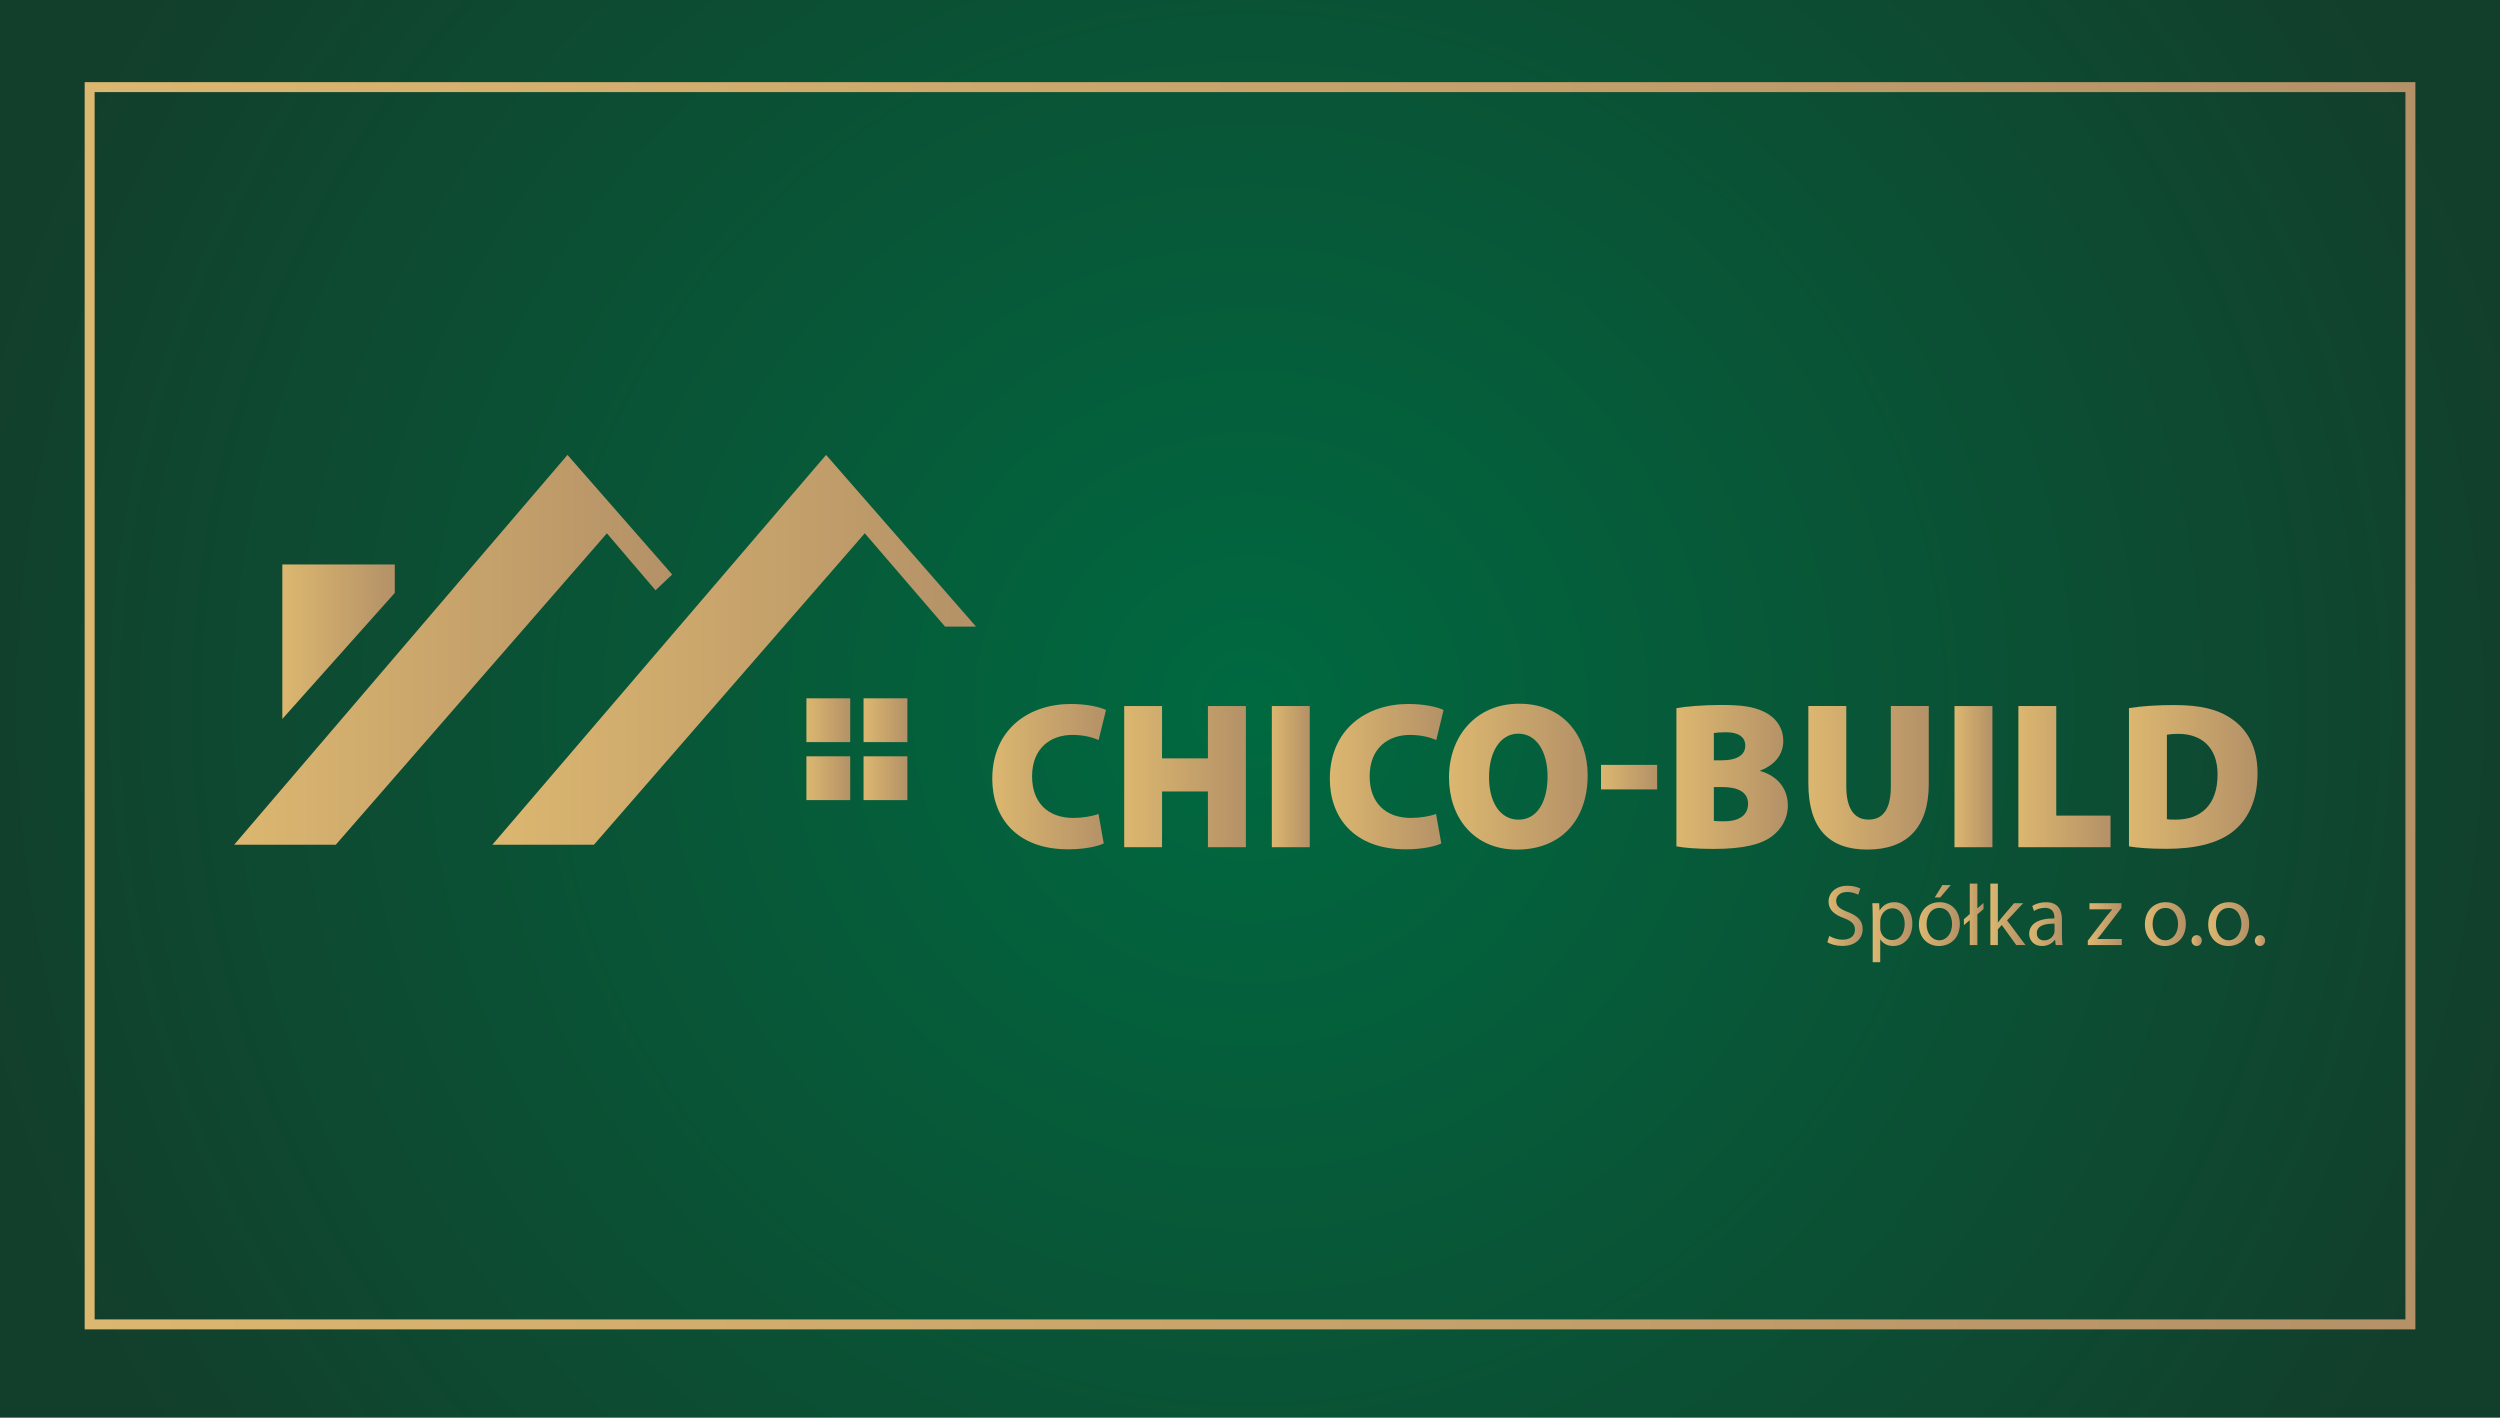
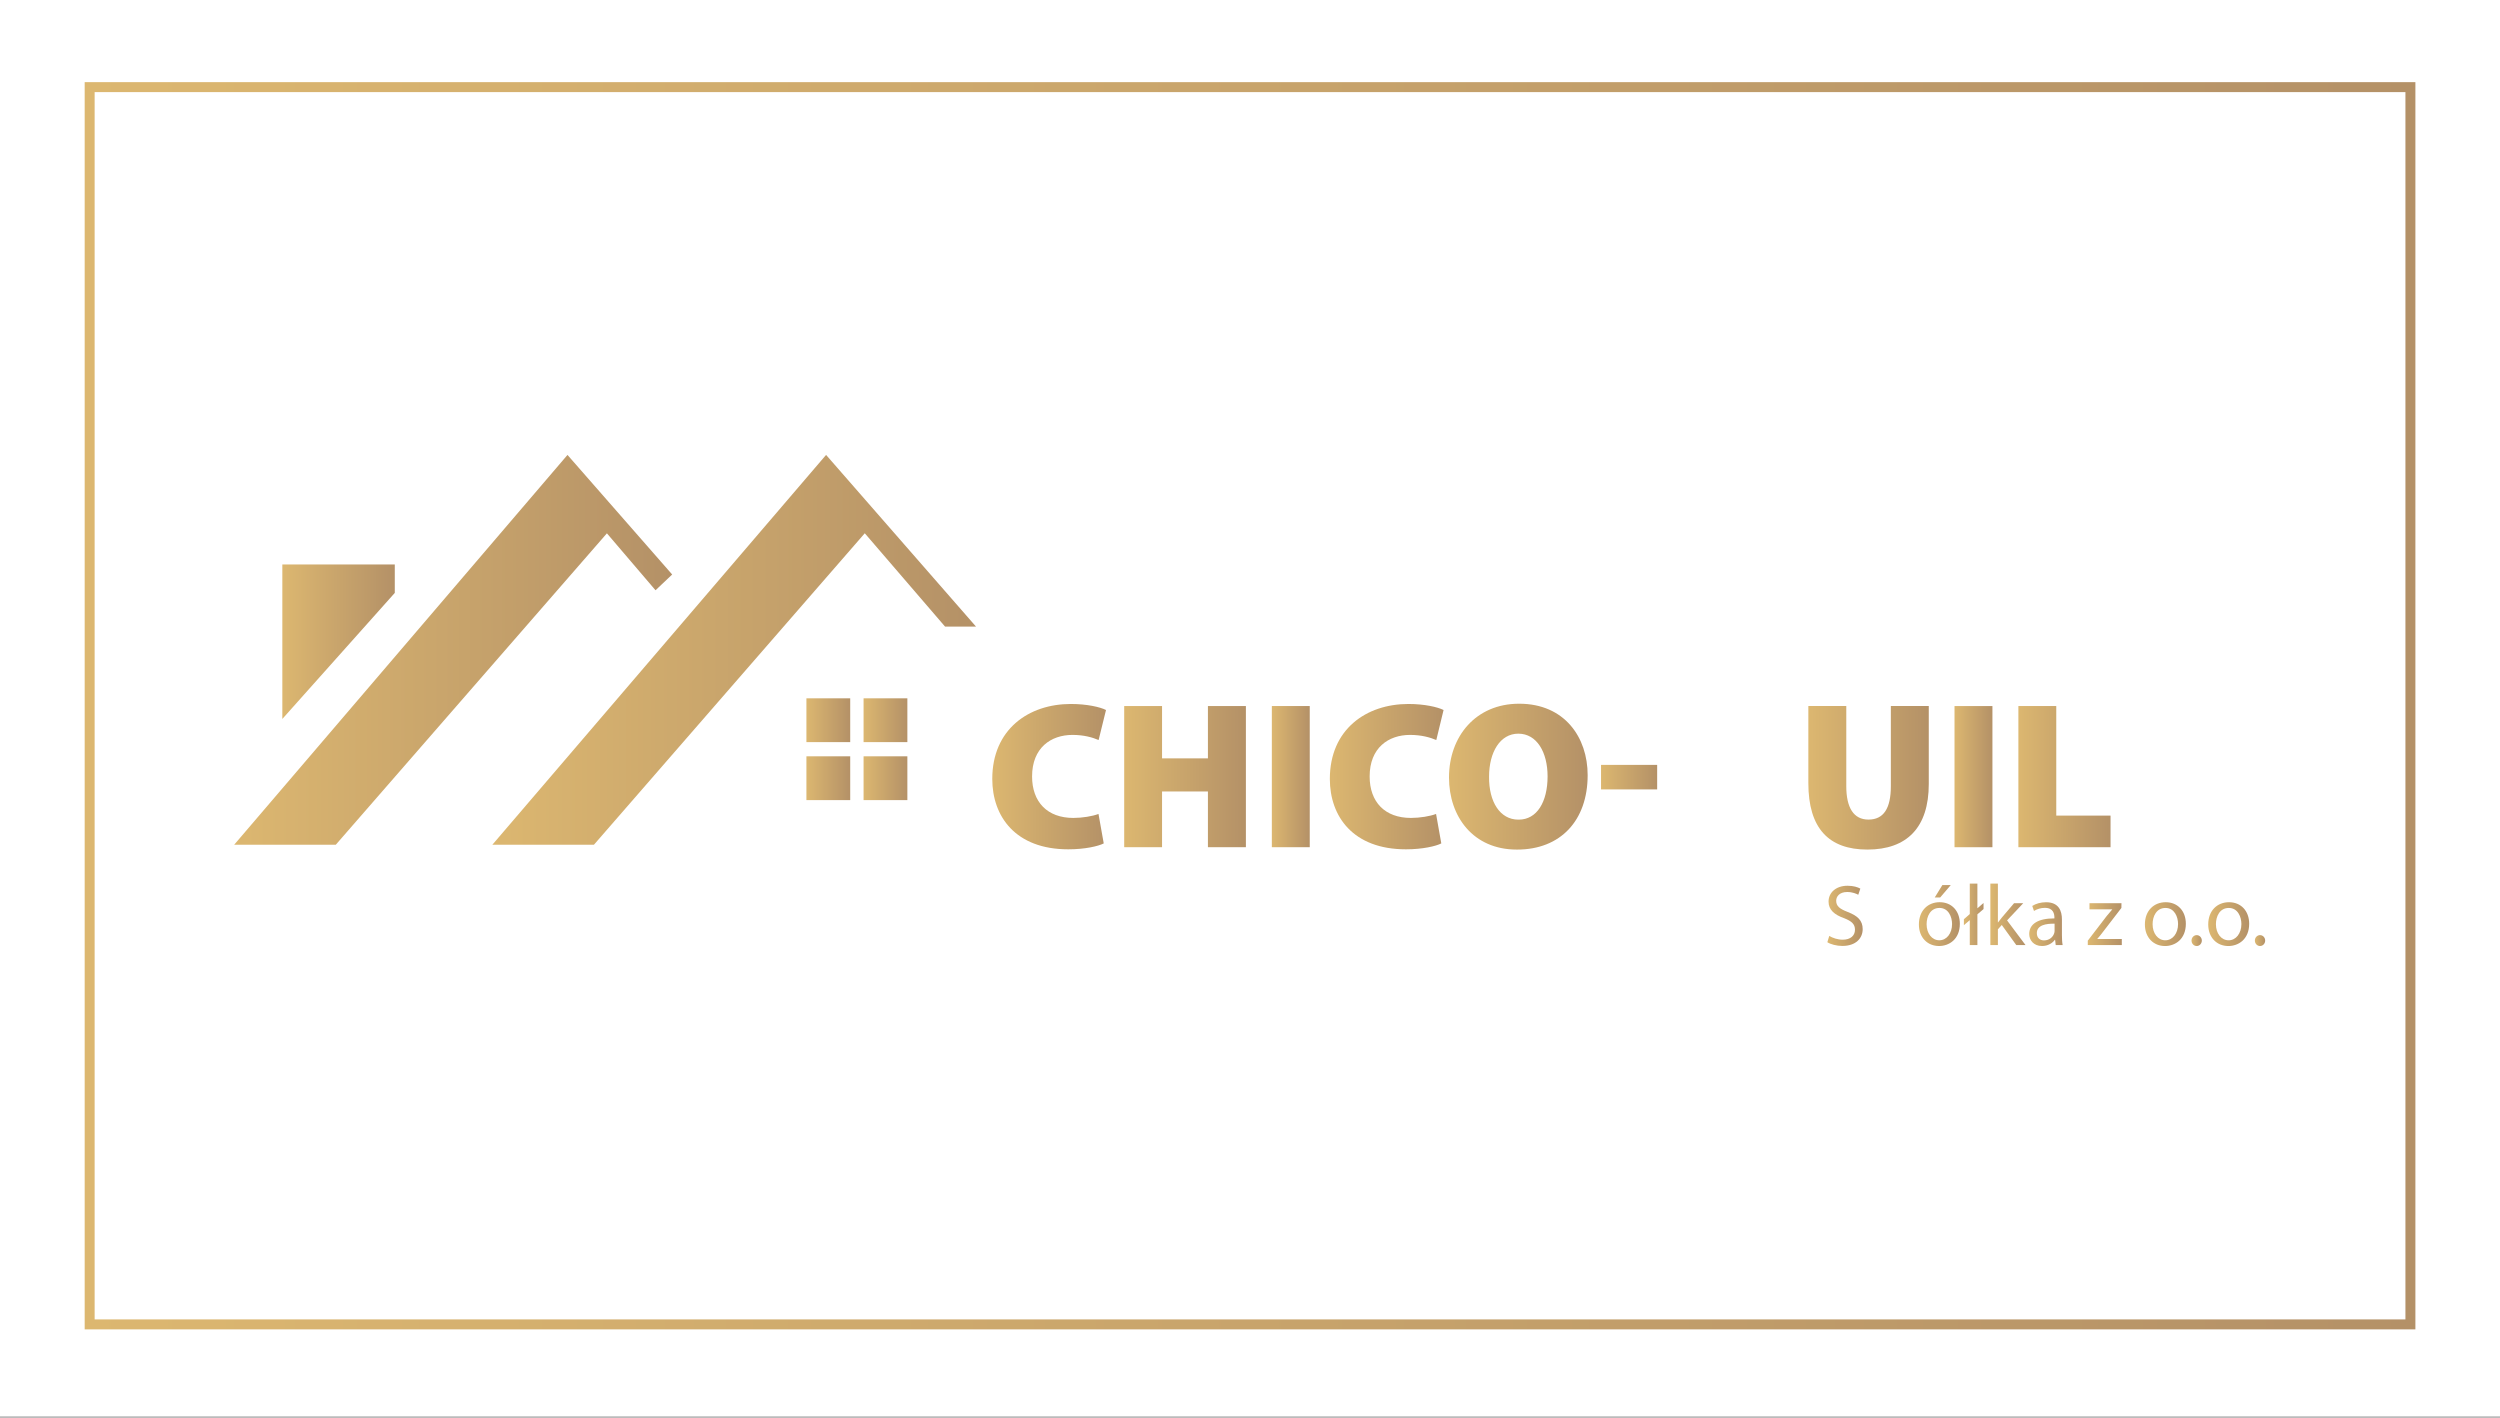
<svg xmlns="http://www.w3.org/2000/svg" width="100%" height="100%" viewBox="0 0 1000 567" version="1.1" xml:space="preserve" style="fill-rule:evenodd;clip-rule:evenodd;">
  <rect x="0" y="0" width="1000" height="567" fill="#808080" stroke="none" />
  <g transform="matrix(500,3.55509e-16,-3.55509e-16,-497.097,500,283.292)">
    <rect x="-1" y="-0.57" width="2" height="1.14" style="fill:white;" />
    <g transform="matrix(1.05,7.51104e-19,7.51104e-19,1.056,1.96313e-08,-6.08646e-08)">
      <g>
-         <rect x="-1" y="-0.57" width="2" height="1.14" style="fill:url(#_Radial1);" />
-       </g>
+         </g>
    </g>
  </g>
  <g transform="matrix(3.984,0,0,3.984,-91.845,-84.686)">
    <rect x="32.055" y="30.004" width="233.008" height="124.224" style="fill:none;stroke:url(#_Linear2);stroke-width:1px;" />
  </g>
  <g id="Nazwa" transform="matrix(1.318,0,0,1.318,-151.443,-83.308)">
    <g transform="matrix(10.721,0,0,-10.721,669.486,341.159)">
      <path d="M0.034,0.403C0.034,0.17 0.201,0.031 0.471,-0.065C0.694,-0.151 0.782,-0.239 0.782,-0.393C0.782,-0.56 0.655,-0.675 0.436,-0.675C0.289,-0.675 0.15,-0.626 0.054,-0.568L0,-0.746C0.088,-0.805 0.262,-0.852 0.422,-0.852C0.811,-0.852 1,-0.631 1,-0.376C1,-0.133 0.858,0.001 0.578,0.109C0.351,0.197 0.25,0.273 0.25,0.428C0.25,0.54 0.336,0.675 0.561,0.675C0.711,0.675 0.821,0.626 0.875,0.597L0.934,0.771C0.86,0.812 0.738,0.852 0.569,0.852C0.248,0.852 0.034,0.661 0.034,0.403Z" style="fill:url(#_Linear3);fill-rule:nonzero;" />
    </g>
    <g transform="matrix(12.139,0,0,-12.139,683.143,346.126)">
-       <path d="M0.184,0.546L0.18,0.546L0.171,0.726L0,0.726C0.004,0.627 0.009,0.519 0.009,0.384L0.009,-0.75L0.197,-0.75L0.197,-0.181L0.201,-0.181C0.264,-0.285 0.385,-0.345 0.524,-0.345C0.771,-0.345 1,-0.159 1,0.218C1,0.536 0.809,0.75 0.556,0.75C0.385,0.75 0.262,0.674 0.184,0.546ZM0.206,0.027C0.201,0.051 0.197,0.077 0.197,0.105L0.197,0.285C0.197,0.311 0.203,0.339 0.21,0.362C0.247,0.505 0.368,0.598 0.498,0.598C0.699,0.598 0.809,0.419 0.809,0.209C0.809,-0.031 0.693,-0.196 0.491,-0.196C0.355,-0.196 0.24,-0.105 0.206,0.027Z" style="fill:url(#_Linear4);fill-rule:nonzero;" />
-     </g>
+       </g>
    <g transform="matrix(12.428,0,0,-12.428,697.269,341.068)">
      <path d="M0.573,0.744L0.387,0.442L0.52,0.442L0.778,0.744L0.573,0.744ZM0,-0.218C0,-0.541 0.214,-0.744 0.491,-0.744C0.738,-0.744 1,-0.579 1,-0.201C1,0.112 0.801,0.326 0.507,0.326C0.224,0.326 0,0.125 0,-0.218ZM0.188,-0.212C0.188,-0.017 0.283,0.186 0.503,0.186C0.723,0.186 0.81,-0.034 0.81,-0.207C0.81,-0.437 0.677,-0.604 0.499,-0.604C0.317,-0.604 0.188,-0.435 0.188,-0.212Z" style="fill:url(#_Linear5);fill-rule:nonzero;" />
    </g>
    <g transform="matrix(5.964,0,0,-5.964,710.922,340.703)">
      <path d="M0.3,1.564L0.3,0.014L0,-0.246L0,-0.551L0.3,-0.295L0.3,-1.564L0.687,-1.564L0.687,0.001L1,0.269L1,0.578L0.687,0.309L0.687,1.564L0.3,1.564Z" style="fill:url(#_Linear6);fill-rule:nonzero;" />
    </g>
    <g transform="matrix(10.668,0,0,-10.668,718.958,340.703)">
      <path d="M0,0.875L0,-0.874L0.214,-0.874L0.214,-0.426L0.325,-0.303L0.737,-0.874L1,-0.874L0.475,-0.172L0.936,0.318L0.675,0.318L0.325,-0.093C0.291,-0.135 0.249,-0.187 0.219,-0.229L0.214,-0.229L0.214,0.875L0,0.875Z" style="fill:url(#_Linear7);fill-rule:nonzero;" />
    </g>
    <g transform="matrix(10.142,0,0,-10.142,730.749,343.67)">
      <path d="M0.091,0.544L0.143,0.394C0.231,0.451 0.352,0.487 0.469,0.487C0.725,0.487 0.754,0.301 0.754,0.197L0.754,0.171C0.27,0.173 -0,0.008 -0,-0.296C-0,-0.477 0.13,-0.655 0.383,-0.655C0.562,-0.655 0.697,-0.567 0.767,-0.469L0.775,-0.469L0.793,-0.627L1,-0.627C0.984,-0.541 0.979,-0.435 0.979,-0.326L0.979,0.142C0.979,0.394 0.886,0.655 0.503,0.655C0.344,0.655 0.194,0.611 0.091,0.544ZM0.228,-0.269C0.228,-0.026 0.511,0.018 0.759,0.013L0.759,-0.205C0.759,-0.228 0.754,-0.254 0.746,-0.277C0.71,-0.384 0.606,-0.487 0.443,-0.487C0.326,-0.487 0.228,-0.417 0.228,-0.269Z" style="fill:url(#_Linear8);fill-rule:nonzero;" />
    </g>
    <g transform="matrix(10.325,0,0,-10.325,748.525,343.674)">
      <path d="M0.05,0.616L0.05,0.435L0.718,0.435L0.718,0.431C0.662,0.364 0.611,0.306 0.557,0.24L-0,-0.486L-0,-0.616L1,-0.616L1,-0.437L0.28,-0.437L0.28,-0.432C0.336,-0.369 0.387,-0.308 0.438,-0.239L0.988,0.476L0.99,0.616L0.05,0.616Z" style="fill:url(#_Linear9);fill-rule:nonzero;" />
    </g>
    <g transform="matrix(12.428,0,0,-12.428,765.857,343.67)">
      <path d="M0,-0.008C0,-0.332 0.214,-0.535 0.491,-0.535C0.738,-0.535 1,-0.37 1,0.009C1,0.321 0.801,0.535 0.508,0.535C0.224,0.535 0,0.334 0,-0.008ZM0.188,-0.002C0.188,0.193 0.283,0.395 0.503,0.395C0.723,0.395 0.81,0.176 0.81,0.002C0.81,-0.228 0.676,-0.395 0.499,-0.395C0.317,-0.395 0.188,-0.226 0.188,-0.002Z" style="fill:url(#_Linear10);fill-rule:nonzero;" />
    </g>
    <g transform="matrix(0,3.127,3.127,0,781.572,347.099)">
      <ellipse cx="0.5" cy="0" rx="0.529" ry="0.5" style="fill:url(#_Linear11);" />
    </g>
    <g transform="matrix(12.428,0,0,-12.428,785.077,343.67)">
      <path d="M0,-0.008C0,-0.332 0.214,-0.535 0.491,-0.535C0.738,-0.535 1,-0.37 1,0.009C1,0.321 0.801,0.535 0.507,0.535C0.224,0.535 0,0.334 0,-0.008ZM0.188,-0.002C0.188,0.193 0.283,0.395 0.503,0.395C0.723,0.395 0.81,0.176 0.81,0.002C0.81,-0.228 0.676,-0.395 0.499,-0.395C0.317,-0.395 0.188,-0.226 0.188,-0.002Z" style="fill:url(#_Linear12);fill-rule:nonzero;" />
    </g>
    <g transform="matrix(0,3.127,3.127,0,800.795,347.097)">
      <ellipse cx="0.5" cy="0" rx="0.529" ry="0.5" style="fill:url(#_Linear13);" />
    </g>
    <g transform="matrix(13.292,0,0,-13.292,359.642,281.787)">
      <rect x="-0" y="-0.5" width="1" height="1" style="fill:url(#_Linear14);" />
    </g>
    <g transform="matrix(13.292,0,0,-13.292,376.988,281.787)">
      <rect x="-0" y="-0.5" width="1" height="1" style="fill:url(#_Linear15);" />
    </g>
    <g transform="matrix(13.292,0,0,-13.292,359.642,299.387)">
      <rect x="-0" y="-0.5" width="1" height="1" style="fill:url(#_Linear16);" />
    </g>
    <g transform="matrix(13.292,0,0,-13.292,376.988,299.387)">
      <rect x="-0" y="-0.5" width="1" height="1" style="fill:url(#_Linear17);" />
    </g>
    <g transform="matrix(146.796,0,0,-146.796,264.322,260.426)">
      <path d="M0,-0.403L0.21,-0.403L0.77,0.241L0.936,0.048L1,0.048L0.69,0.403L0,-0.403Z" style="fill:url(#_Linear18);fill-rule:nonzero;" />
    </g>
    <g transform="matrix(132.931,0,0,-132.931,185.969,260.426)">
      <path d="M0,-0.445L0.232,-0.445L0.851,0.266L0.962,0.136L1,0.172L0.761,0.445L0,-0.445Z" style="fill:url(#_Linear19);fill-rule:nonzero;" />
    </g>
    <g transform="matrix(0,34.129,34.129,0,217.652,240.894)">
      <path d="M-0.187,-0.5L1.187,-0.5L0.066,0.5L-0.187,0.5L-0.187,-0.5Z" style="fill:url(#_Linear20);fill-rule:nonzero;" />
    </g>
    <g transform="matrix(34.516,0,0,-34.516,416.049,298.913)">
      <path d="M-0,-0.02C-0,-0.35 0.204,-0.639 0.668,-0.639C0.816,-0.639 0.934,-0.611 0.98,-0.587L0.934,-0.328C0.882,-0.348 0.792,-0.363 0.713,-0.363C0.484,-0.363 0.35,-0.223 0.35,0.002C0.35,0.254 0.516,0.367 0.705,0.367C0.805,0.367 0.882,0.345 0.935,0.322L1,0.586C0.949,0.612 0.832,0.639 0.691,0.639C0.32,0.639 -0,0.416 -0,-0.02Z" style="fill:url(#_Linear21);fill-rule:nonzero;" />
    </g>
    <g transform="matrix(36.931,0,0,-36.931,456.088,298.905)">
      <path d="M0.688,0.58L0.688,0.15L0.311,0.15L0.311,0.58L-0,0.58L-0,-0.58L0.311,-0.58L0.311,-0.122L0.688,-0.122L0.688,-0.58L1,-0.58L1,0.58L0.688,0.58Z" style="fill:url(#_Linear22);fill-rule:nonzero;" />
    </g>
    <g transform="matrix(11.505,0,0,-11.505,500.893,298.905)">
      <rect x="0" y="-1.862" width="1" height="3.724" style="fill:url(#_Linear23);" />
    </g>
    <g transform="matrix(34.515,0,0,-34.515,518.497,298.913)">
      <path d="M0,-0.02C0,-0.35 0.204,-0.639 0.669,-0.639C0.816,-0.639 0.934,-0.611 0.98,-0.587L0.934,-0.328C0.882,-0.348 0.792,-0.363 0.713,-0.363C0.484,-0.363 0.35,-0.223 0.35,0.002C0.35,0.254 0.516,0.367 0.705,0.367C0.805,0.367 0.882,0.345 0.936,0.322L1,0.586C0.948,0.612 0.832,0.639 0.691,0.639C0.32,0.639 0,0.416 0,-0.02Z" style="fill:url(#_Linear24);fill-rule:nonzero;" />
    </g>
    <g transform="matrix(42.08,0,0,-42.08,554.66,298.913)">
      <path d="M-0,-0.006C-0,-0.288 0.174,-0.526 0.489,-0.526L0.491,-0.526C0.804,-0.526 1,-0.317 1,0.011C1,0.283 0.834,0.526 0.506,0.526C0.193,0.526 -0,0.29 -0,-0.006ZM0.289,0C0.289,0.177 0.369,0.31 0.5,0.31C0.633,0.31 0.711,0.177 0.711,0.002C0.711,-0.183 0.634,-0.31 0.503,-0.31L0.5,-0.31C0.369,-0.31 0.287,-0.183 0.289,0Z" style="fill:url(#_Linear25);fill-rule:nonzero;" />
    </g>
    <g transform="matrix(17.035,0,0,-17.035,600.801,299.073)">
      <rect x="0" y="-0.218" width="1" height="0.437" style="fill:url(#_Linear26);" />
    </g>
    <g transform="matrix(33.817,0,0,-33.817,623.68,299.001)">
-       <path d="M0,0.617L0,-0.623C0.068,-0.636 0.18,-0.646 0.335,-0.646C0.605,-0.646 0.763,-0.604 0.857,-0.533C0.942,-0.469 1,-0.375 1,-0.255C1,-0.104 0.906,0.01 0.752,0.053L0.752,0.057C0.9,0.114 0.959,0.217 0.959,0.322C0.959,0.446 0.887,0.537 0.788,0.584C0.69,0.632 0.581,0.646 0.4,0.646C0.244,0.646 0.077,0.632 0,0.617ZM0.336,0.394C0.359,0.398 0.391,0.401 0.447,0.401C0.562,0.401 0.618,0.354 0.618,0.281C0.618,0.2 0.549,0.149 0.404,0.149L0.336,0.149L0.336,0.394ZM0.336,-0.394L0.336,-0.091L0.417,-0.091C0.545,-0.091 0.643,-0.133 0.643,-0.24C0.643,-0.353 0.547,-0.398 0.434,-0.398C0.391,-0.398 0.361,-0.398 0.336,-0.394Z" style="fill:url(#_Linear27);fill-rule:nonzero;" />
-     </g>
+       </g>
    <g transform="matrix(36.55,0,0,-36.55,663.719,299.261)">
      <path d="M0.685,0.596L0.685,-0.07C0.685,-0.256 0.624,-0.347 0.499,-0.347C0.376,-0.347 0.315,-0.248 0.315,-0.07L0.315,0.596L-0,0.596L-0,-0.044C-0,-0.42 0.17,-0.596 0.49,-0.596C0.819,-0.596 1,-0.413 1,-0.051L1,0.596L0.685,0.596Z" style="fill:url(#_Linear28);fill-rule:nonzero;" />
    </g>
    <g transform="matrix(11.507,0,0,-11.507,708.079,298.905)">
      <rect x="-0" y="-1.862" width="1" height="3.723" style="fill:url(#_Linear29);" />
    </g>
    <g transform="matrix(27.968,0,0,-27.968,727.464,298.905)">
      <path d="M0,0.766L0,-0.766L1,-0.766L1,-0.423L0.411,-0.423L0.411,0.766L0,0.766Z" style="fill:url(#_Linear30);fill-rule:nonzero;" />
    </g>
    <g transform="matrix(39.03,0,0,-39.03,761.021,299.001)">
-       <path d="M0,0.535L0,-0.54C0.057,-0.55 0.152,-0.559 0.293,-0.559C0.508,-0.559 0.689,-0.519 0.809,-0.424C0.915,-0.341 1,-0.196 1,0.029C1,0.23 0.922,0.367 0.801,0.45C0.694,0.525 0.56,0.559 0.35,0.559C0.22,0.559 0.094,0.551 0,0.535ZM0.295,-0.328L0.295,0.328C0.309,0.331 0.339,0.335 0.384,0.335C0.56,0.335 0.689,0.234 0.689,0.019C0.689,-0.225 0.551,-0.332 0.365,-0.332L0.357,-0.332C0.337,-0.332 0.309,-0.332 0.295,-0.328Z" style="fill:url(#_Linear31);fill-rule:nonzero;" />
-     </g>
+       </g>
  </g>
  <defs>
    <radialGradient id="_Radial1" cx="0" cy="0" r="1" gradientUnits="userSpaceOnUse" gradientTransform="matrix(1,0,0,-1,0,2.15915e-06)">
      <stop offset="0" style="stop-color:rgb(0,105,64);stop-opacity:1" />
      <stop offset="0.01" style="stop-color:rgb(0,105,64);stop-opacity:1" />
      <stop offset="1" style="stop-color:rgb(18,63,44);stop-opacity:1" />
    </radialGradient>
    <linearGradient id="_Linear2" x1="0" y1="0" x2="1" y2="0" gradientUnits="userSpaceOnUse" gradientTransform="matrix(234.008,0,0,234.008,31.555,154.728)">
      <stop offset="0" style="stop-color:rgb(220,183,112);stop-opacity:1" />
      <stop offset="1" style="stop-color:rgb(180,145,103);stop-opacity:1" />
    </linearGradient>
    <linearGradient id="_Linear3" x1="0" y1="0" x2="1" y2="0" gradientUnits="userSpaceOnUse" gradientTransform="matrix(1,0,0,1,0,-4.27342e-05)">
      <stop offset="0" style="stop-color:rgb(220,183,112);stop-opacity:1" />
      <stop offset="1" style="stop-color:rgb(180,145,103);stop-opacity:1" />
    </linearGradient>
    <linearGradient id="_Linear4" x1="0" y1="0" x2="1" y2="0" gradientUnits="userSpaceOnUse" gradientTransform="matrix(1,0,0,1,0,-1.90356e-06)">
      <stop offset="0" style="stop-color:rgb(220,183,112);stop-opacity:1" />
      <stop offset="1" style="stop-color:rgb(180,145,103);stop-opacity:1" />
    </linearGradient>
    <linearGradient id="_Linear5" x1="0" y1="0" x2="1" y2="0" gradientUnits="userSpaceOnUse" gradientTransform="matrix(1,0,0,1,0,-4.41088e-05)">
      <stop offset="0" style="stop-color:rgb(220,183,112);stop-opacity:1" />
      <stop offset="1" style="stop-color:rgb(180,145,103);stop-opacity:1" />
    </linearGradient>
    <linearGradient id="_Linear6" x1="0" y1="0" x2="1" y2="0" gradientUnits="userSpaceOnUse" gradientTransform="matrix(1,0,0,1,0,0)">
      <stop offset="0" style="stop-color:rgb(220,183,112);stop-opacity:1" />
      <stop offset="1" style="stop-color:rgb(180,145,103);stop-opacity:1" />
    </linearGradient>
    <linearGradient id="_Linear7" x1="0" y1="0" x2="1" y2="0" gradientUnits="userSpaceOnUse" gradientTransform="matrix(1,0,0,1,0,0)">
      <stop offset="0" style="stop-color:rgb(220,183,112);stop-opacity:1" />
      <stop offset="1" style="stop-color:rgb(180,145,103);stop-opacity:1" />
    </linearGradient>
    <linearGradient id="_Linear8" x1="0" y1="0" x2="1" y2="0" gradientUnits="userSpaceOnUse" gradientTransform="matrix(1,0,0,1,0,4.17163e-05)">
      <stop offset="0" style="stop-color:rgb(220,183,112);stop-opacity:1" />
      <stop offset="1" style="stop-color:rgb(180,145,103);stop-opacity:1" />
    </linearGradient>
    <linearGradient id="_Linear9" x1="0" y1="0" x2="1" y2="0" gradientUnits="userSpaceOnUse" gradientTransform="matrix(1,0,0,1,0,0.001)">
      <stop offset="0" style="stop-color:rgb(220,183,112);stop-opacity:1" />
      <stop offset="1" style="stop-color:rgb(180,145,103);stop-opacity:1" />
    </linearGradient>
    <linearGradient id="_Linear10" x1="0" y1="0" x2="1" y2="0" gradientUnits="userSpaceOnUse" gradientTransform="matrix(1,0,0,1,0,3.40432e-05)">
      <stop offset="0" style="stop-color:rgb(220,183,112);stop-opacity:1" />
      <stop offset="1" style="stop-color:rgb(180,145,103);stop-opacity:1" />
    </linearGradient>
    <linearGradient id="_Linear11" x1="0" y1="0" x2="1" y2="0" gradientUnits="userSpaceOnUse" gradientTransform="matrix(6.12323e-17,1,-1,6.12323e-17,0.5,-0.5)">
      <stop offset="0" style="stop-color:rgb(220,183,112);stop-opacity:1" />
      <stop offset="1" style="stop-color:rgb(180,145,103);stop-opacity:1" />
    </linearGradient>
    <linearGradient id="_Linear12" x1="0" y1="0" x2="1" y2="0" gradientUnits="userSpaceOnUse" gradientTransform="matrix(1,0,0,1,0,3.40432e-05)">
      <stop offset="0" style="stop-color:rgb(220,183,112);stop-opacity:1" />
      <stop offset="1" style="stop-color:rgb(180,145,103);stop-opacity:1" />
    </linearGradient>
    <linearGradient id="_Linear13" x1="0" y1="0" x2="1" y2="0" gradientUnits="userSpaceOnUse" gradientTransform="matrix(6.12323e-17,1,-1,6.12323e-17,0.5,-0.5)">
      <stop offset="0" style="stop-color:rgb(220,183,112);stop-opacity:1" />
      <stop offset="1" style="stop-color:rgb(180,145,103);stop-opacity:1" />
    </linearGradient>
    <linearGradient id="_Linear14" x1="0" y1="0" x2="1" y2="0" gradientUnits="userSpaceOnUse" gradientTransform="matrix(1,0,0,1,0,-0)">
      <stop offset="0" style="stop-color:rgb(220,183,112);stop-opacity:1" />
      <stop offset="1" style="stop-color:rgb(180,145,103);stop-opacity:1" />
    </linearGradient>
    <linearGradient id="_Linear15" x1="0" y1="0" x2="1" y2="0" gradientUnits="userSpaceOnUse" gradientTransform="matrix(1,0,0,1,0,-0)">
      <stop offset="0" style="stop-color:rgb(220,183,112);stop-opacity:1" />
      <stop offset="1" style="stop-color:rgb(180,145,103);stop-opacity:1" />
    </linearGradient>
    <linearGradient id="_Linear16" x1="0" y1="0" x2="1" y2="0" gradientUnits="userSpaceOnUse" gradientTransform="matrix(1,0,0,1,0,2.79336e-05)">
      <stop offset="0" style="stop-color:rgb(220,183,112);stop-opacity:1" />
      <stop offset="1" style="stop-color:rgb(180,145,103);stop-opacity:1" />
    </linearGradient>
    <linearGradient id="_Linear17" x1="0" y1="0" x2="1" y2="0" gradientUnits="userSpaceOnUse" gradientTransform="matrix(1,0,0,1,0,2.79336e-05)">
      <stop offset="0" style="stop-color:rgb(220,183,112);stop-opacity:1" />
      <stop offset="1" style="stop-color:rgb(180,145,103);stop-opacity:1" />
    </linearGradient>
    <linearGradient id="_Linear18" x1="0" y1="0" x2="1" y2="0" gradientUnits="userSpaceOnUse" gradientTransform="matrix(1,0,0,1,0,1.35695e-06)">
      <stop offset="0" style="stop-color:rgb(220,183,112);stop-opacity:1" />
      <stop offset="1" style="stop-color:rgb(180,145,103);stop-opacity:1" />
    </linearGradient>
    <linearGradient id="_Linear19" x1="0" y1="0" x2="1" y2="0" gradientUnits="userSpaceOnUse" gradientTransform="matrix(1,0,0,1,0,1.49848e-06)">
      <stop offset="0" style="stop-color:rgb(220,183,112);stop-opacity:1" />
      <stop offset="1" style="stop-color:rgb(180,145,103);stop-opacity:1" />
    </linearGradient>
    <linearGradient id="_Linear20" x1="0" y1="0" x2="1" y2="0" gradientUnits="userSpaceOnUse" gradientTransform="matrix(6.12323e-17,1,-1,6.12323e-17,0.5,-0.5)">
      <stop offset="0" style="stop-color:rgb(220,183,112);stop-opacity:1" />
      <stop offset="1" style="stop-color:rgb(180,145,103);stop-opacity:1" />
    </linearGradient>
    <linearGradient id="_Linear21" x1="0" y1="0" x2="1" y2="0" gradientUnits="userSpaceOnUse" gradientTransform="matrix(1,0,0,1,0,0)">
      <stop offset="0" style="stop-color:rgb(220,183,112);stop-opacity:1" />
      <stop offset="1" style="stop-color:rgb(180,145,103);stop-opacity:1" />
    </linearGradient>
    <linearGradient id="_Linear22" x1="0" y1="0" x2="1" y2="0" gradientUnits="userSpaceOnUse" gradientTransform="matrix(1,0,0,1,0,-7.90492e-05)">
      <stop offset="0" style="stop-color:rgb(220,183,112);stop-opacity:1" />
      <stop offset="1" style="stop-color:rgb(180,145,103);stop-opacity:1" />
    </linearGradient>
    <linearGradient id="_Linear23" x1="0" y1="0" x2="1" y2="0" gradientUnits="userSpaceOnUse" gradientTransform="matrix(1,0,0,1,0,-0)">
      <stop offset="0" style="stop-color:rgb(220,183,112);stop-opacity:1" />
      <stop offset="1" style="stop-color:rgb(180,145,103);stop-opacity:1" />
    </linearGradient>
    <linearGradient id="_Linear24" x1="0" y1="0" x2="1" y2="0" gradientUnits="userSpaceOnUse" gradientTransform="matrix(1,0,0,1,0,0)">
      <stop offset="0" style="stop-color:rgb(220,183,112);stop-opacity:1" />
      <stop offset="1" style="stop-color:rgb(180,145,103);stop-opacity:1" />
    </linearGradient>
    <linearGradient id="_Linear25" x1="0" y1="0" x2="1" y2="0" gradientUnits="userSpaceOnUse" gradientTransform="matrix(1,0,0,1,0,0)">
      <stop offset="0" style="stop-color:rgb(220,183,112);stop-opacity:1" />
      <stop offset="1" style="stop-color:rgb(180,145,103);stop-opacity:1" />
    </linearGradient>
    <linearGradient id="_Linear26" x1="0" y1="0" x2="1" y2="0" gradientUnits="userSpaceOnUse" gradientTransform="matrix(1,0,0,1,0,0)">
      <stop offset="0" style="stop-color:rgb(220,183,112);stop-opacity:1" />
      <stop offset="1" style="stop-color:rgb(180,145,103);stop-opacity:1" />
    </linearGradient>
    <linearGradient id="_Linear27" x1="0" y1="0" x2="1" y2="0" gradientUnits="userSpaceOnUse" gradientTransform="matrix(1,0,0,1,0,-6.47006e-05)">
      <stop offset="0" style="stop-color:rgb(220,183,112);stop-opacity:1" />
      <stop offset="1" style="stop-color:rgb(180,145,103);stop-opacity:1" />
    </linearGradient>
    <linearGradient id="_Linear28" x1="0" y1="0" x2="1" y2="0" gradientUnits="userSpaceOnUse" gradientTransform="matrix(1,0,0,1,0,9.41324e-05)">
      <stop offset="0" style="stop-color:rgb(220,183,112);stop-opacity:1" />
      <stop offset="1" style="stop-color:rgb(180,145,103);stop-opacity:1" />
    </linearGradient>
    <linearGradient id="_Linear29" x1="0" y1="0" x2="1" y2="0" gradientUnits="userSpaceOnUse" gradientTransform="matrix(1,0,0,1,0,-0)">
      <stop offset="0" style="stop-color:rgb(220,183,112);stop-opacity:1" />
      <stop offset="1" style="stop-color:rgb(180,145,103);stop-opacity:1" />
    </linearGradient>
    <linearGradient id="_Linear30" x1="0" y1="0" x2="1" y2="0" gradientUnits="userSpaceOnUse" gradientTransform="matrix(1,0,0,1,0,-0)">
      <stop offset="0" style="stop-color:rgb(220,183,112);stop-opacity:1" />
      <stop offset="1" style="stop-color:rgb(180,145,103);stop-opacity:1" />
    </linearGradient>
    <linearGradient id="_Linear31" x1="0" y1="0" x2="1" y2="0" gradientUnits="userSpaceOnUse" gradientTransform="matrix(1,0,0,1,0,-5.60588e-05)">
      <stop offset="0" style="stop-color:rgb(220,183,112);stop-opacity:1" />
      <stop offset="1" style="stop-color:rgb(180,145,103);stop-opacity:1" />
    </linearGradient>
  </defs>
</svg>